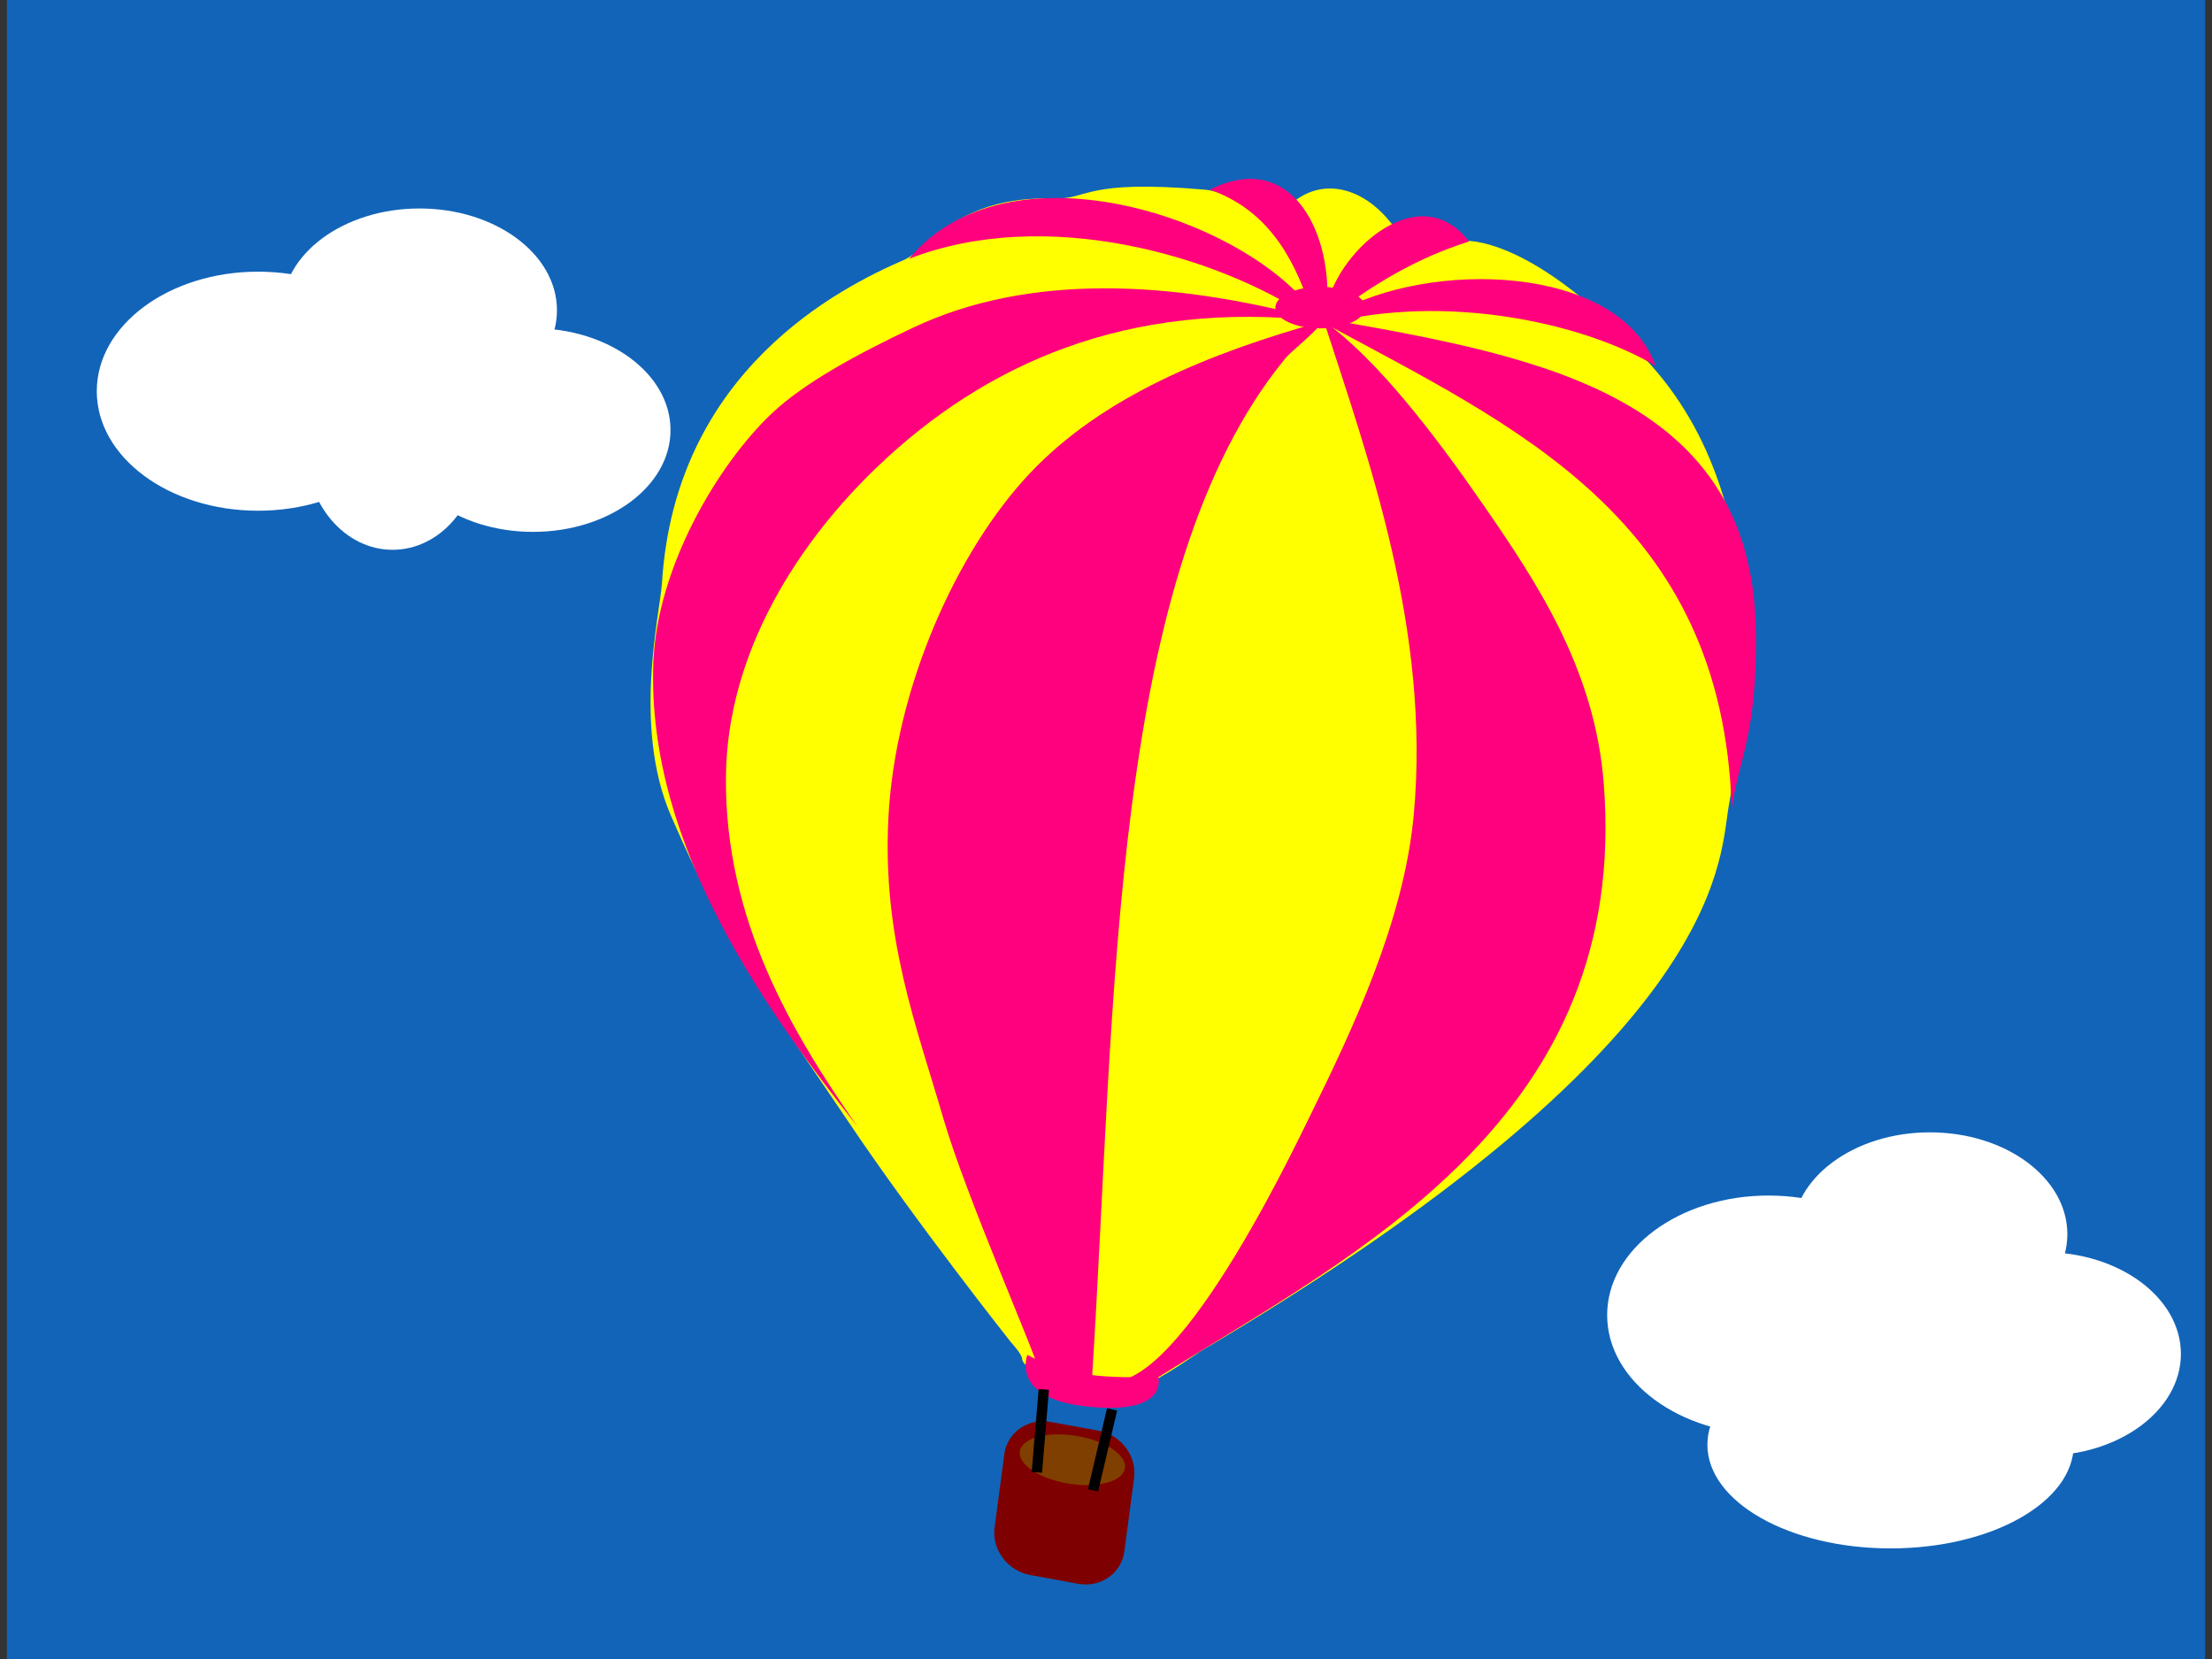
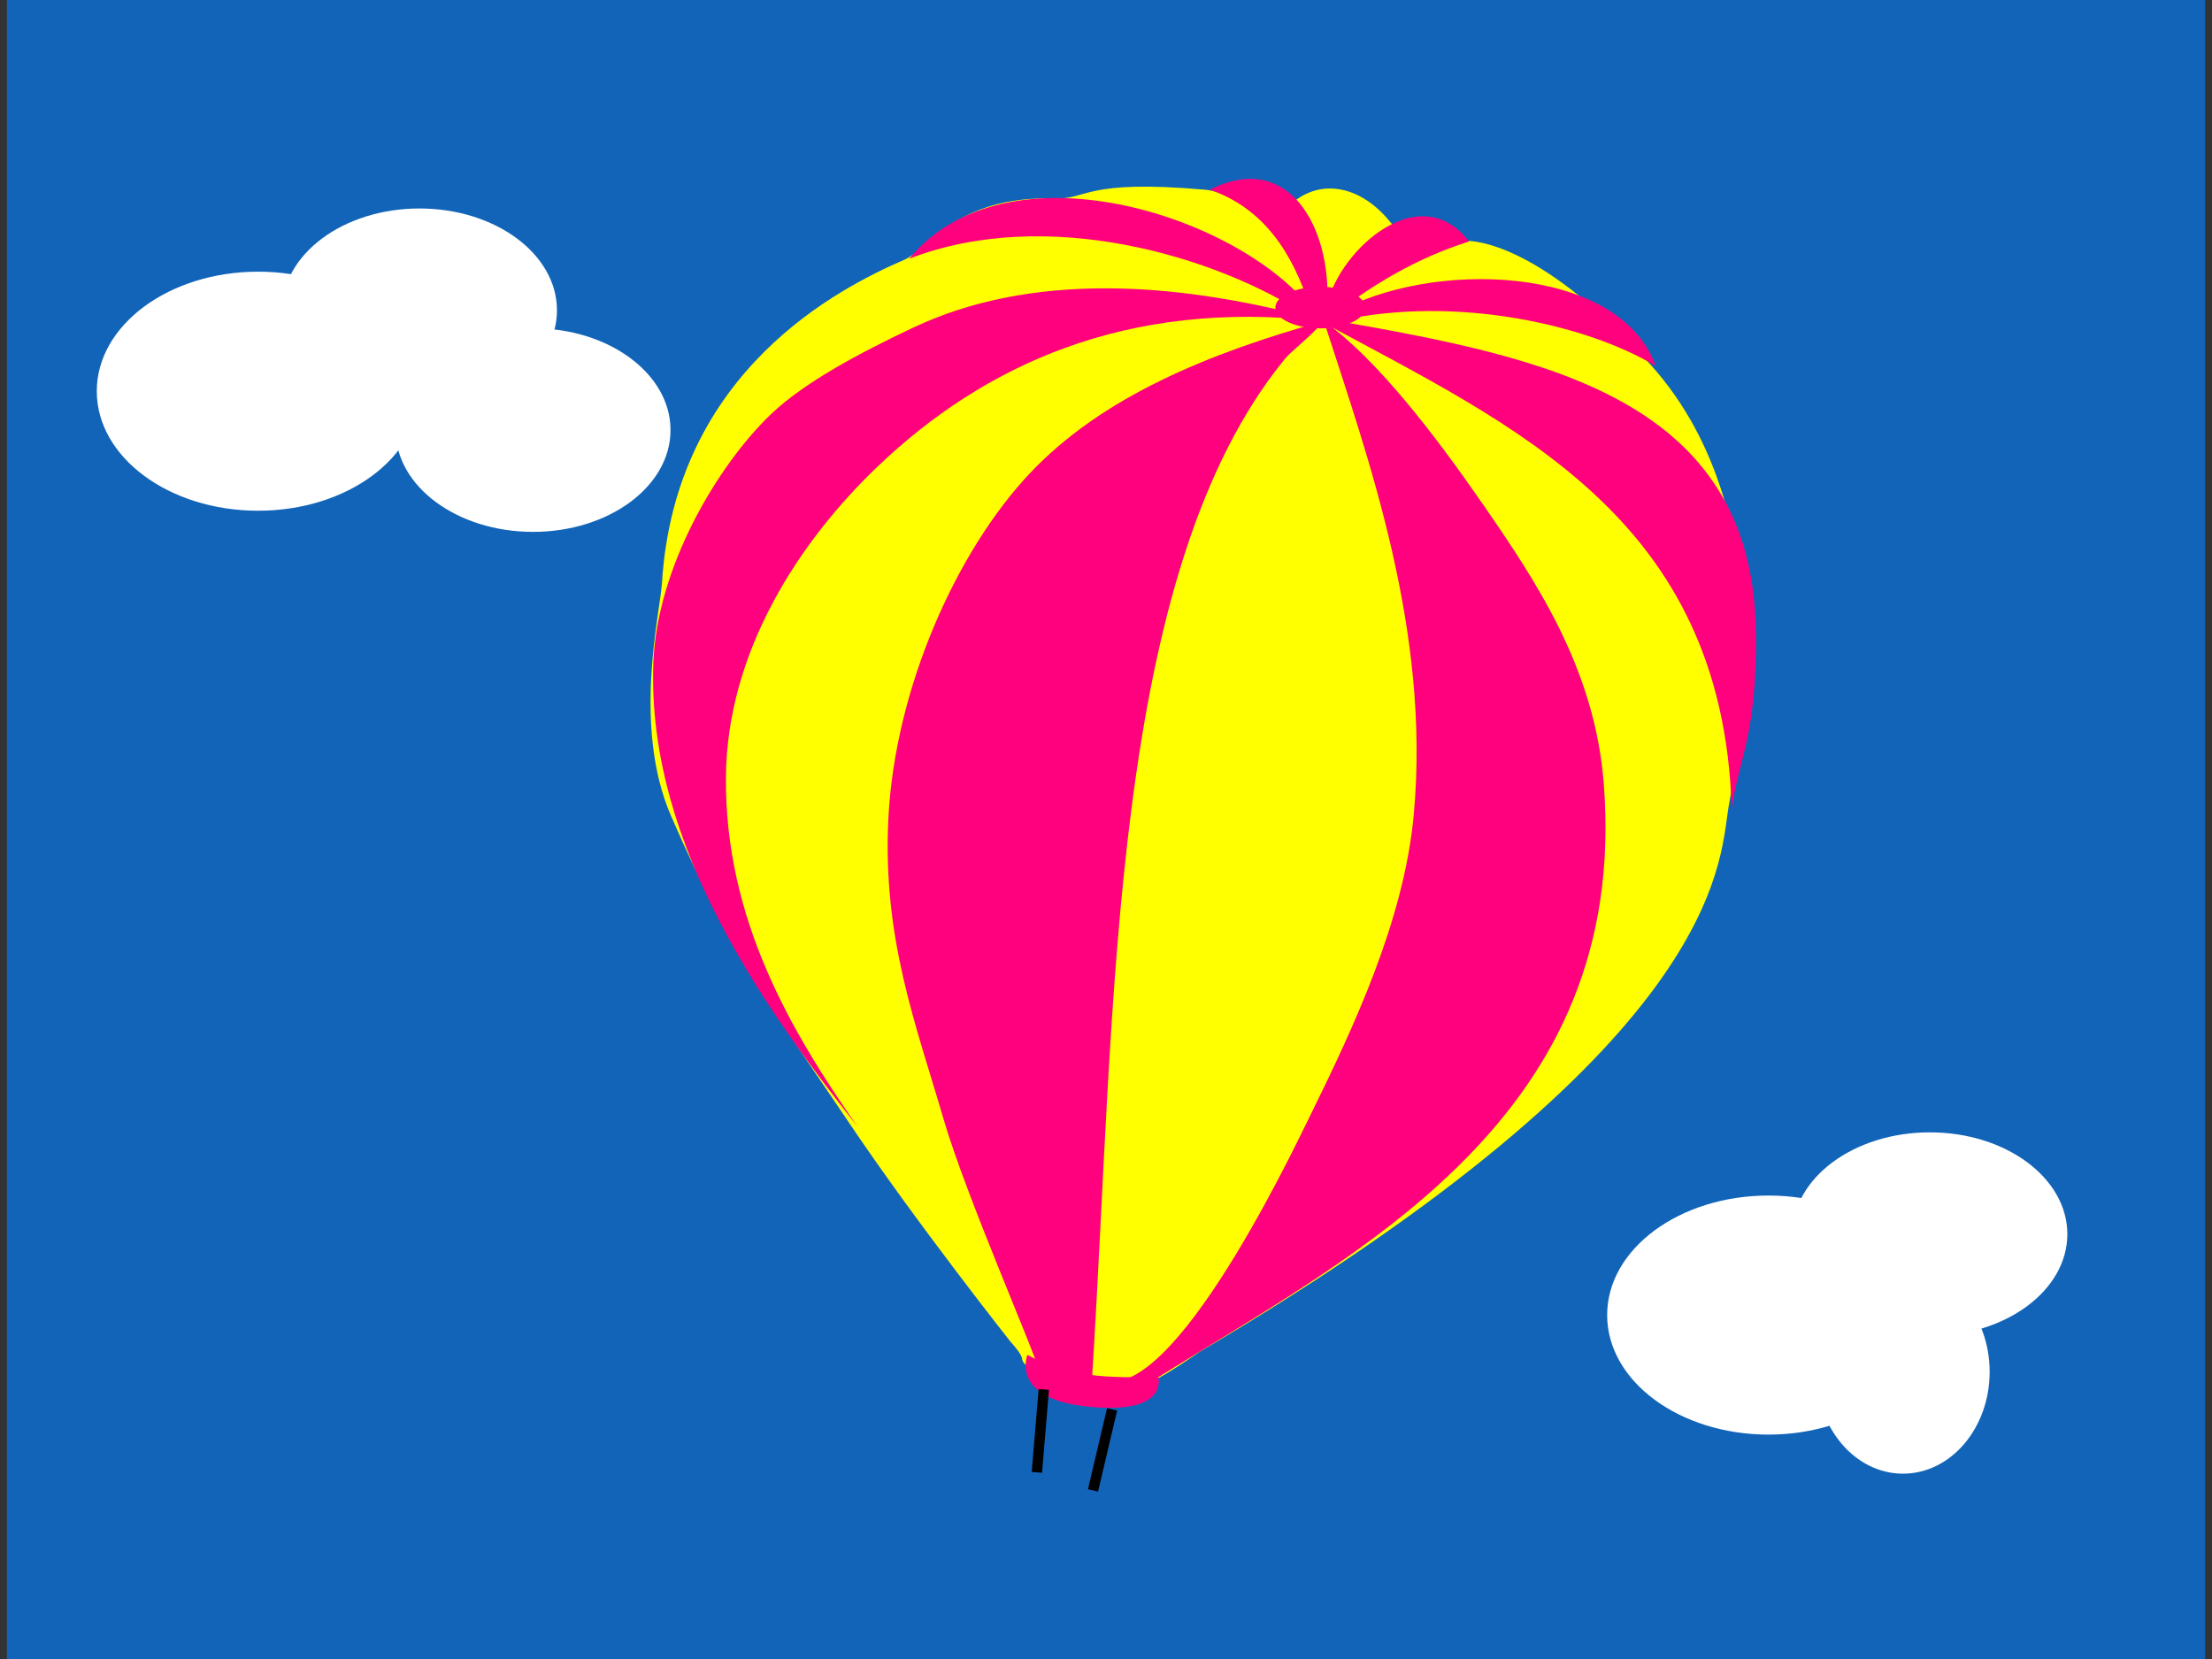
<svg xmlns="http://www.w3.org/2000/svg" width="640" height="480">
  <rect width="100%" height="100%" fill="#333333" stroke="none" />
  <title>hot air balloon green</title>
  <g>
    <rect opacity="0.65" id="svg_14" height="484" width="636" y="-4" x="2" stroke-width="0" stroke="#000000" fill="#007fff" />
    <path transform="rotate(-0.163, 346.557, 227.996)" id="svg_1" fill-rule="evenodd" clip-rule="evenodd" fill="#ffff00" d="m333.121,399.469c4.308,-1.957 13.434,-8.31 13.434,-8.31c150.833,-88.422 150.821,-140.224 153.475,-156.762c1.928,-12.018 17.941,-83.622 -22,-128.37c-34.168,-38.277 -54,-36.104 -54,-36.104c0,0 -12.1,6.005 -21.307,-5.501c-8.373,-10.462 -19.705,-12.668 -27.984,-5.924c-6.805,5.544 -17.475,-2.883 -25.709,-3.617c-35.022,-3.126 -33.532,2.749 -43.5,2.425c-28.334,-0.921 -36.383,14.573 -43.5,17.633c-18.432,7.922 -66.346,31.75 -70.326,93.266c-0.552,8.527 -8.708,41.446 2.373,67.298c17.787,41.494 32.104,60.282 51.278,89.009c19.174,28.728 46.663,63.653 46.663,63.653c0,0 3.134,3.363 3.243,4.829c0.249,3.34 9.762,6.111 21.534,7.68c6.319,0.842 10.79,1.307 16.326,-1.206z" stroke="#000000" stroke-width="0" />
    <path id="svg_2" fill-rule="evenodd" clip-rule="evenodd" fill="#ff007f" d="m501.029,233.877c-2.586,-84.082 -62.814,-110.518 -119,-141c-56.081,-6.3 -97.223,12.67 -128,42c-22.754,21.685 -43.708,53.596 -44,90c-0.332,41.403 19.17,73.949 38,101c-25.14,-32.089 -60.967,-80.434 -59,-134c1.025,-27.92 18.743,-57.382 34,-72c9.787,-9.377 25.943,-17.864 41,-25c33.965,-16.096 75.278,-13.443 115,-3c-27.004,-17.971 -76.451,-32.383 -116,-17c28.142,-34.029 94.458,-12.773 116,14c-5.141,-15.859 -13.402,-28.598 -29,-34c22.862,-11.492 35.036,10.891 34,33c3.877,-15.937 26.834,-36.451 41,-18c-15.205,4.796 -27.611,12.39 -39,21c27.182,-15.863 82.359,-14.651 93,15c-19.838,-11.938 -57.875,-20.658 -92,-13c59.771,10.562 120.186,22.316 121,90c0.356,29.659 -4.886,36.447 -7,51z" stroke="#000000" stroke-width="0" />
    <path id="svg_3" fill-rule="evenodd" clip-rule="evenodd" fill="#ff007f" d="m334.196,402.878c0.405,-0.973 -2.472,-0.467 0.925,-4.404c58.092,-36.351 136.331,-75.241 128.909,-171.597c-2.557,-33.195 -19.268,-58.244 -35,-81c-13.201,-19.093 -30.139,-41.582 -46,-53c12.691,39.307 30.994,89.392 26,143c-2.838,30.465 -17.383,61.369 -30,87c-5.881,11.944 -43.109,90.263 -63.023,74.984c6.845,-107.867 4.952,-232.104 55.857,-294.15c1.766,-2.152 7,-6 11.166,-10.834c-33.722,9.425 -64.235,22.035 -85,44c-21.179,22.401 -39.113,62.144 -41,100c-1.723,34.578 7.962,59.46 16,87c6.503,22.279 26.706,68.141 27.321,71.992c0.554,3.473 32.179,11.008 33.845,7.009zm-12.167,3.999" stroke="#000000" stroke-width="0" />
-     <path id="svg_4" fill-rule="evenodd" clip-rule="evenodd" fill="#7f0000" d="m325.315,448.838c-0.846,6.383 -6.84,10.587 -13.389,9.392l-13.832,-2.525c-6.549,-1.195 -11.174,-7.335 -10.328,-13.719l2.805,-21.187c0.846,-6.383 6.84,-10.588 13.389,-9.393l13.832,2.525c6.549,1.195 11.174,7.337 10.328,13.721l-2.805,21.187z" stroke="#000000" stroke-width="0" />
-     <ellipse id="svg_5" transform="matrix(0.987, 0.162, -0.162, 0.987, 102.388, -63.046)" fill-rule="evenodd" clip-rule="evenodd" fill="#7f3f00" cx="283.702" cy="445.221" rx="15.402" ry="6.999" stroke="#000000" stroke-width="0" />
    <path id="svg_6" fill-rule="evenodd" clip-rule="evenodd" fill="#ff007f" d="m335.121,398.474c0,0 3.278,11.233 -21.258,8.403c-21.667,-2.499 -16.603,-14.859 -16.603,-14.859c12.683,6.693 22.936,6.54 37.861,6.456z" stroke="#000000" stroke-width="0" />
    <title>Layer 1</title>
    <line stroke-width="3" id="svg_9" y2="426" x2="300" y1="402" x1="302" stroke="#000000" fill="none" />
    <line transform="rotate(8.489, 319, 419.5)" id="svg_11" stroke-width="3" y2="431.5" x2="318" y1="407.5" x1="320" stroke="#000000" fill="none" />
    <ellipse ry="6" rx="13" id="svg_12" cy="89" cx="382" stroke-width="0" stroke="#000000" fill="#ff007f" />
    <ellipse ry="2" id="svg_18" cy="80" cx="-442" stroke-width="0" stroke="#000000" fill="#ffffff" />
    <ellipse ry="2" id="svg_19" cy="510" cx="-310" stroke-width="0" stroke="#000000" fill="#ffffff" />
    <g id="svg_25">
      <ellipse ry="34.583" rx="46.687" id="svg_17" cy="113.187" cx="74.687" stroke-width="0" stroke="#000000" fill="#ffffff" />
      <ellipse id="svg_22" ry="29.46" rx="39.771" cy="89.779" cx="121.375" stroke-width="0" stroke="#000000" fill="#ffffff" />
-       <ellipse id="svg_23" ry="29.46" rx="25.073" cy="129.614" cx="113.594" stroke-width="0" stroke="#000000" fill="#ffffff" />
      <ellipse id="svg_24" ry="29.46" rx="39.771" cy="124.427" cx="154.229" stroke-width="0" stroke="#000000" fill="#ffffff" />
    </g>
    <g id="svg_26">
      <ellipse id="svg_27" ry="34.583" rx="46.687" cy="380.49" cx="511.687" stroke-width="0" stroke="#000000" fill="#ffffff" />
      <ellipse id="svg_28" ry="29.46" rx="39.771" cy="357.082" cx="558.375" stroke-width="0" stroke="#000000" fill="#ffffff" />
      <ellipse id="svg_29" ry="29.46" rx="25.073" cy="396.917" cx="550.594" stroke-width="0" stroke="#000000" fill="#ffffff" />
-       <ellipse id="svg_30" ry="29.46" rx="39.771" cy="391.73" cx="591.229" stroke-width="0" stroke="#000000" fill="#ffffff" />
    </g>
    <ellipse ry="16" rx="42" id="svg_32" cy="392" cx="516" opacity="0.65" stroke-width="0" stroke="#000000" fill="#ffffff" />
-     <ellipse ry="30" rx="53" id="svg_33" cy="418" cx="547" stroke-width="0" stroke="#000000" fill="#ffffff" />
  </g>
</svg>